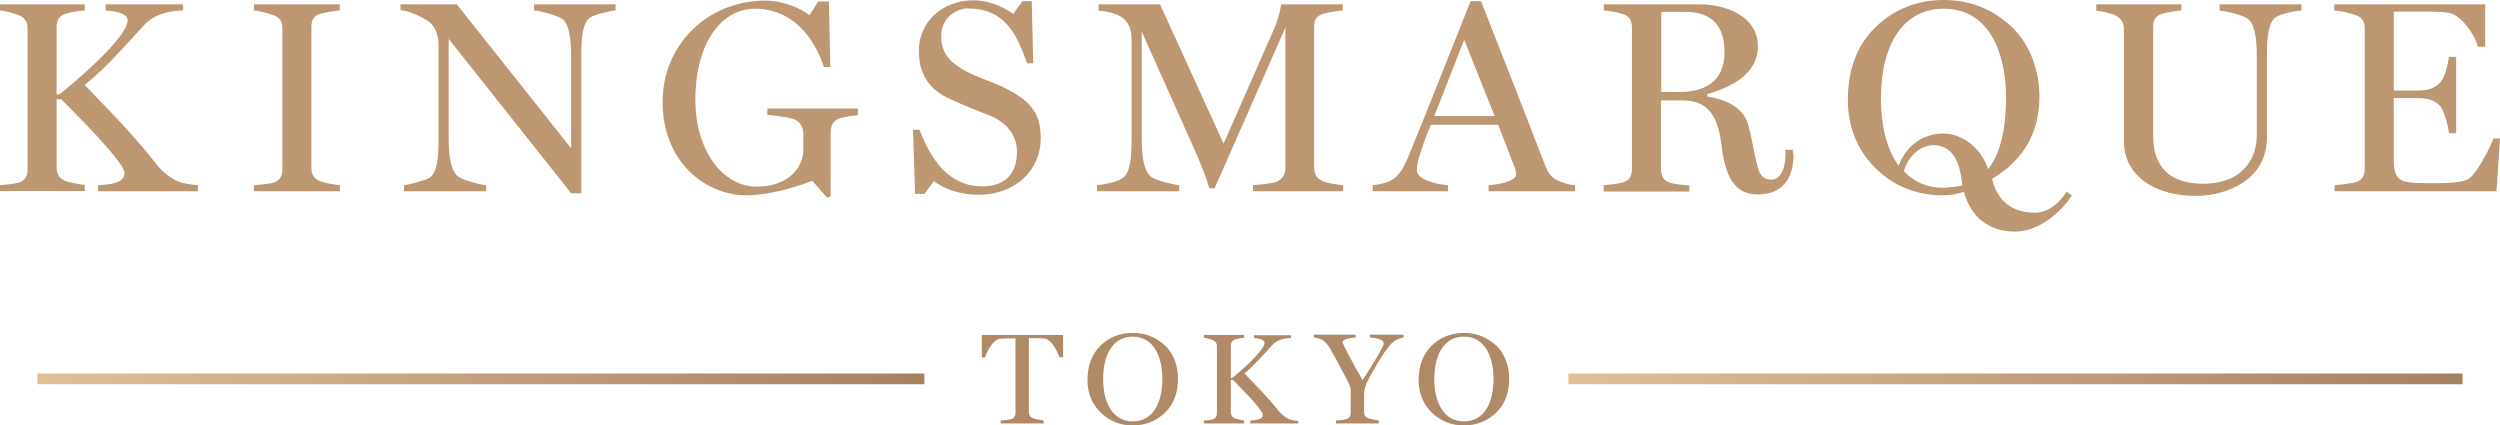
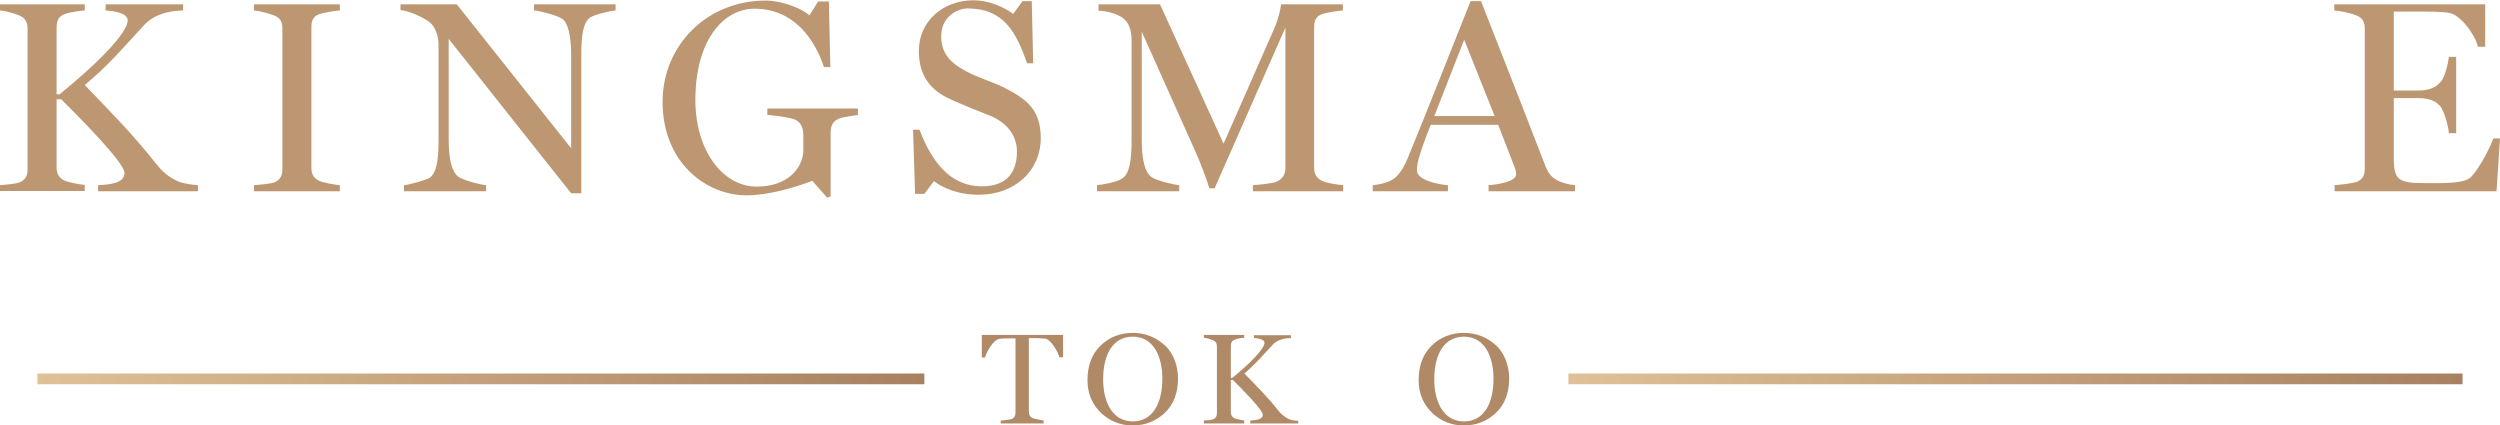
<svg xmlns="http://www.w3.org/2000/svg" version="1.1" id="レイヤー_1" x="0px" y="0px" viewBox="0 0 86.14 14.66" style="enable-background:new 0 0 86.14 14.66;" xml:space="preserve">
  <style type="text/css">
	.st0{fill:#BC9772;}
	.st1{fill:url(#SVGID_1_);}
	.st2{fill:url(#SVGID_00000067217791543439115720000008139620985819603121_);}
	.st3{fill:#B08A67;}
</style>
  <g>
    <g>
      <g>
        <path class="st0" d="M6.83,6.59H3.38V6.38c0.39-0.02,0.91-0.06,0.91-0.42c0-0.36-1.59-1.95-2.18-2.54H1.95v2.35     c0,0.21,0.08,0.37,0.29,0.46c0.11,0.05,0.51,0.13,0.68,0.14v0.21H0V6.38c0.17-0.01,0.54-0.05,0.66-0.09     C0.89,6.2,0.95,6.04,0.95,5.83V0.99c0-0.21-0.07-0.37-0.29-0.46C0.5,0.46,0.17,0.37,0,0.36V0.15h2.92v0.21     C2.75,0.37,2.41,0.42,2.24,0.48C2.01,0.56,1.95,0.74,1.95,0.94v2.31h0.1C3.28,2.26,4.4,1.15,4.4,0.7c0-0.28-0.59-0.33-0.76-0.34     V0.15h2.67v0.21C6.14,0.37,5.43,0.37,4.98,0.85c-0.8,0.86-1.22,1.38-2.06,2.08c0.97,1.01,1.66,1.7,2.44,2.69     c0.17,0.22,0.41,0.47,0.78,0.63c0.18,0.08,0.51,0.12,0.68,0.13V6.59z" />
        <path class="st0" d="M11.71,6.59H8.75V6.38c0.17-0.01,0.57-0.05,0.69-0.09C9.66,6.2,9.73,6.04,9.73,5.84V0.98     c0-0.21-0.06-0.36-0.29-0.45C9.26,0.46,8.92,0.37,8.75,0.36V0.15h2.96v0.21c-0.17,0.01-0.52,0.07-0.69,0.12     c-0.24,0.08-0.29,0.25-0.29,0.45v4.86c0,0.21,0.08,0.36,0.29,0.45c0.11,0.05,0.52,0.13,0.69,0.14V6.59z" />
        <path class="st0" d="M21.21,0.36c-0.17,0.01-0.72,0.14-0.87,0.24c-0.25,0.16-0.31,0.64-0.31,1.26v4.8h-0.35l-4.22-5.32v3.45     c0,0.72,0.11,1.12,0.32,1.29c0.16,0.13,0.8,0.29,0.97,0.3v0.21h-2.83V6.38c0.17-0.01,0.77-0.18,0.88-0.25     c0.23-0.16,0.31-0.56,0.31-1.29V1.52c0-0.27-0.11-0.59-0.3-0.75c-0.23-0.18-0.75-0.41-1.01-0.42V0.15h1.94l3.94,4.96v-3.2     c0-0.68-0.11-1.14-0.32-1.27c-0.18-0.11-0.75-0.27-0.96-0.28V0.15h2.81V0.36z" />
        <path class="st0" d="M29.57,3.96c-0.17,0.03-0.49,0.06-0.67,0.13c-0.23,0.1-0.28,0.28-0.28,0.49v2.19l-0.12,0.04l-0.51-0.58     c-0.55,0.21-1.48,0.5-2.27,0.5c-1.38,0-2.89-1.12-2.89-3.22c0-1.95,1.53-3.49,3.55-3.49c0.54,0,1.22,0.25,1.51,0.51l0.3-0.48     h0.37l0.05,2.26h-0.22C28.05,1.29,27.31,0.3,26,0.3c-1.08,0-2.04,1.09-2.04,3.15c0,1.73,0.94,2.98,2.11,2.98     c1.03,0,1.55-0.58,1.61-1.19V4.67c0-0.25-0.07-0.46-0.31-0.56c-0.23-0.08-0.76-0.14-0.93-0.15V3.74h3.12V3.96z" />
        <path class="st0" d="M35.86,4.75c0,1.15-0.91,1.96-2.13,1.96c-0.76,0-1.26-0.25-1.55-0.47l-0.33,0.44h-0.32l-0.07-2.21h0.22     c0.39,1,0.99,1.95,2.16,1.95c0.84,0,1.2-0.48,1.2-1.19c0-0.58-0.36-1.01-0.92-1.24c-0.54-0.22-0.82-0.32-1.35-0.56     c-0.73-0.32-1.11-0.84-1.11-1.68c0-1,0.81-1.74,1.89-1.74c0.49,0,1.03,0.22,1.36,0.47l0.32-0.44h0.32l0.05,2.14h-0.21     c-0.38-1.07-0.8-1.89-2.06-1.89c-0.27,0-0.9,0.23-0.9,0.96c0,0.58,0.31,0.91,0.83,1.19c0.46,0.25,0.86,0.35,1.28,0.55     C35.34,3.39,35.86,3.75,35.86,4.75z" />
        <path class="st0" d="M46.28,6.59h-3.11V6.38c0.17-0.01,0.69-0.06,0.82-0.12c0.22-0.11,0.3-0.26,0.3-0.48V0.95l-2.44,5.54h-0.18     c-0.11-0.37-0.32-0.91-0.5-1.31l-1.83-4.09V4.8c0,0.72,0.11,1.12,0.32,1.29c0.16,0.13,0.8,0.28,0.97,0.29v0.21h-2.83V6.38     c0.16-0.02,0.65-0.08,0.88-0.24c0.23-0.16,0.31-0.58,0.31-1.3V1.4c0-0.39-0.1-0.62-0.29-0.77c-0.23-0.18-0.59-0.25-0.85-0.26     V0.15h2.12l2.19,4.8l1.76-4c0.15-0.35,0.21-0.7,0.22-0.8h2.13v0.21c-0.17,0.01-0.53,0.07-0.7,0.12     c-0.24,0.08-0.29,0.25-0.29,0.46v4.84c0,0.21,0.08,0.36,0.29,0.46c0.11,0.06,0.54,0.13,0.71,0.14V6.59z" />
        <path class="st0" d="M54.26,6.59h-2.97V6.38c0.33-0.02,0.95-0.13,0.95-0.37c0-0.07-0.01-0.14-0.04-0.22l-0.58-1.49H49.3     c-0.18,0.43-0.29,0.75-0.38,1.04c-0.07,0.21-0.1,0.4-0.1,0.53c0,0.34,0.74,0.49,1.07,0.51v0.21h-2.59V6.38     c0.18-0.01,0.49-0.08,0.66-0.18c0.23-0.13,0.4-0.41,0.54-0.74c0.67-1.62,1.45-3.62,2.17-5.42h0.36c0.96,2.43,1.89,4.83,2.23,5.71     c0.08,0.19,0.16,0.33,0.39,0.46c0.17,0.09,0.44,0.16,0.62,0.17V6.59z M51.5,4l-1.05-2.63L49.42,4H51.5z" />
-         <path class="st0" d="M61.8,5.3c0,0.88-0.41,1.4-1.23,1.4c-0.75,0-1.1-0.53-1.24-1.59c-0.09-0.75-0.25-1.65-1.35-1.65h-0.75v2.36     c0,0.22,0.07,0.39,0.29,0.47c0.12,0.05,0.52,0.09,0.69,0.1v0.21h-2.95V6.38c0.17-0.01,0.56-0.06,0.68-0.1     c0.23-0.08,0.29-0.25,0.29-0.47V0.96c0-0.21-0.06-0.4-0.29-0.47c-0.17-0.06-0.51-0.12-0.68-0.13V0.15h3.29     c0.95,0,2.02,0.42,2.02,1.45s-1.08,1.45-1.74,1.64v0.09c0.44,0.05,1.23,0.29,1.41,0.98c0.14,0.52,0.2,0.98,0.32,1.44     c0.11,0.42,0.34,0.44,0.48,0.44c0.25,0,0.48-0.27,0.48-0.91V5.16h0.26V5.3z M59.42,1.79c0-1.08-0.63-1.38-1.35-1.38h-0.83v2.76     h0.58C58.66,3.18,59.42,2.87,59.42,1.79z" />
-         <path class="st0" d="M71.39,6.74c-0.25,0.39-1.02,1.24-1.96,1.24c-0.7,0-1.48-0.32-1.76-1.37c-0.25,0.08-0.51,0.12-0.74,0.12     c-0.86,0-1.64-0.3-2.25-0.88c-0.62-0.58-1.01-1.39-1.01-2.41s0.3-1.85,0.91-2.46C65.22,0.33,66.05,0,66.97,0     c0.89,0,1.69,0.29,2.4,0.98c0.56,0.56,0.9,1.42,0.9,2.35c0,1.18-0.49,2.15-1.63,2.83c0.21,0.95,0.92,1.17,1.47,1.17     c0.52,0,0.9-0.41,1.1-0.73L71.39,6.74z M69.12,3.36c0-1.54-0.58-3.06-2.15-3.06c-1.34,0-2.16,1.15-2.16,3.1     c0,0.91,0.19,1.74,0.61,2.31c0.33-0.86,1.02-1.11,1.53-1.11c0.69,0,1.33,0.53,1.55,1.23C68.94,5.28,69.12,4.41,69.12,3.36z      M67.61,6.39C67.53,5.4,67.17,5,66.6,5c-0.18,0-0.77,0.13-1,0.9c0.36,0.37,0.79,0.57,1.37,0.57C67.19,6.46,67.43,6.43,67.61,6.39     z" />
        <g>
-           <path class="st0" d="M79.29,0.36c-0.17,0.01-0.67,0.1-0.87,0.23c-0.25,0.16-0.31,0.67-0.31,1.25v2.89c0,1.54-1.5,2.02-2.43,2.02      c-1.65,0-2.5-0.87-2.5-1.85v-3.9c0-0.21-0.08-0.36-0.29-0.47c-0.17-0.08-0.51-0.15-0.66-0.16V0.15h2.93v0.21      c-0.17,0.01-0.51,0.07-0.68,0.12c-0.24,0.08-0.29,0.25-0.29,0.46v3.76c0,0.68,0.25,1.63,1.72,1.63c1.5,0,1.85-1.03,1.85-1.65      V1.9c0-0.69-0.11-1.13-0.32-1.26c-0.24-0.15-0.75-0.26-0.96-0.27V0.15h2.82V0.36z" />
-         </g>
+           </g>
        <path class="st0" d="M86.14,4.78l-0.12,1.81h-5.58V6.38c0.17-0.01,0.6-0.06,0.75-0.11c0.23-0.08,0.29-0.25,0.29-0.46V0.99     c0-0.21-0.06-0.37-0.29-0.46C81,0.45,80.6,0.37,80.43,0.36V0.15h5.2v1.46h-0.25c-0.1-0.42-0.6-1.11-1.01-1.17     c-0.23-0.03-0.48-0.04-0.78-0.04h-1.11v2.72h0.82c0.53,0,0.68-0.18,0.79-0.29c0.14-0.14,0.26-0.62,0.29-0.87h0.25v2.63h-0.25     c-0.02-0.27-0.18-0.79-0.29-0.92c-0.12-0.13-0.28-0.29-0.79-0.29h-0.82v2.07c0,0.77,0.17,0.86,1.12,0.86     c0.66,0,1.32,0.02,1.55-0.22c0.28-0.29,0.67-1.04,0.76-1.32H86.14z" />
      </g>
    </g>
    <g>
      <linearGradient id="SVGID_1_" gradientUnits="userSpaceOnUse" x1="1.293" y1="13.06" x2="31.857" y2="13.06">
        <stop offset="6.116000e-05" style="stop-color:#E0C096" />
        <stop offset="1" style="stop-color:#A78160" />
      </linearGradient>
      <rect x="1.29" y="12.87" class="st1" width="30.56" height="0.37" />
      <linearGradient id="SVGID_00000152967093791420398960000001512940600743001511_" gradientUnits="userSpaceOnUse" x1="54.039" y1="13.06" x2="84.845" y2="13.06">
        <stop offset="6.116000e-05" style="stop-color:#E0C096" />
        <stop offset="1" style="stop-color:#A78160" />
      </linearGradient>
      <rect x="54.04" y="12.87" style="fill:url(#SVGID_00000152967093791420398960000001512940600743001511_);" width="30.81" height="0.37" />
    </g>
    <g>
      <g>
        <path class="st3" d="M36.61,12.31H36.5c-0.05-0.2-0.29-0.61-0.48-0.64c-0.11-0.01-0.24-0.02-0.36-0.02h-0.21v2.54     c0,0.1,0.04,0.18,0.14,0.22c0.05,0.02,0.29,0.07,0.37,0.08v0.1h-1.48v-0.1c0.08,0,0.31-0.03,0.37-0.05     c0.11-0.04,0.14-0.13,0.14-0.22v-2.56h-0.21c-0.1,0-0.25,0-0.36,0.02c-0.19,0.03-0.43,0.44-0.48,0.64h-0.11v-0.78h2.8V12.31z" />
        <path class="st3" d="M40.59,13.04c0,0.46-0.13,0.88-0.46,1.19c-0.29,0.27-0.65,0.43-1.11,0.43c-0.41,0-0.78-0.15-1.07-0.42     c-0.3-0.28-0.48-0.66-0.48-1.14s0.14-0.88,0.43-1.17c0.3-0.31,0.7-0.46,1.13-0.46c0.42,0,0.8,0.14,1.14,0.46     C40.43,12.19,40.59,12.6,40.59,13.04z M40.05,13.05c0-0.73-0.28-1.45-1.02-1.45c-0.64,0-1.02,0.55-1.02,1.47     c0,0.8,0.33,1.45,1.02,1.45C39.72,14.52,40.05,13.89,40.05,13.05z" />
        <path class="st3" d="M44.72,14.59h-1.64v-0.1c0.18-0.01,0.43-0.03,0.43-0.2s-0.76-0.93-1.03-1.2h-0.07v1.11     c0,0.1,0.04,0.17,0.14,0.22c0.05,0.02,0.24,0.06,0.32,0.07v0.1h-1.39v-0.1c0.08,0,0.25-0.02,0.31-0.04     c0.11-0.04,0.14-0.12,0.14-0.22v-2.29c0-0.1-0.03-0.17-0.14-0.22c-0.08-0.03-0.23-0.08-0.31-0.08v-0.1h1.39v0.1     c-0.08,0-0.24,0.03-0.32,0.06c-0.11,0.04-0.14,0.12-0.14,0.22v1.1h0.05c0.58-0.47,1.11-1,1.11-1.21c0-0.13-0.28-0.16-0.36-0.16     v-0.1h1.27v0.1c-0.08,0-0.42,0-0.63,0.23c-0.38,0.41-0.58,0.65-0.97,0.99c0.46,0.48,0.79,0.8,1.16,1.27     c0.08,0.1,0.2,0.22,0.37,0.3c0.08,0.04,0.24,0.06,0.32,0.06V14.59z" />
-         <path class="st3" d="M48.36,11.63c-0.05,0-0.21,0.06-0.26,0.09c-0.12,0.07-0.16,0.11-0.25,0.23c-0.25,0.3-0.45,0.67-0.71,1.14     C47.06,13.24,47,13.45,47,13.6v0.59c0,0.1,0.04,0.18,0.14,0.22c0.05,0.02,0.29,0.07,0.37,0.08v0.1h-1.48v-0.1     c0.08,0,0.31-0.03,0.37-0.05c0.11-0.04,0.14-0.13,0.14-0.22v-0.78c0-0.09-0.05-0.2-0.12-0.34c-0.21-0.4-0.4-0.76-0.59-1.09     c-0.08-0.13-0.17-0.24-0.27-0.3c-0.08-0.04-0.2-0.07-0.29-0.08v-0.1h1.44v0.1c-0.16,0.01-0.45,0.05-0.45,0.16     c0,0.06,0.29,0.61,0.69,1.31c0.42-0.65,0.73-1.18,0.73-1.26c0-0.15-0.28-0.2-0.48-0.21v-0.1h1.16V11.63z" />
        <path class="st3" d="M52,13.04c0,0.46-0.13,0.88-0.46,1.19c-0.29,0.27-0.65,0.43-1.11,0.43c-0.41,0-0.78-0.15-1.07-0.42     c-0.3-0.28-0.48-0.66-0.48-1.14s0.14-0.88,0.43-1.17c0.3-0.31,0.7-0.46,1.13-0.46c0.42,0,0.8,0.14,1.14,0.46     C51.84,12.19,52,12.6,52,13.04z M51.46,13.05c0-0.73-0.28-1.45-1.02-1.45c-0.64,0-1.02,0.55-1.02,1.47c0,0.8,0.33,1.45,1.02,1.45     C51.14,14.52,51.46,13.89,51.46,13.05z" />
      </g>
    </g>
  </g>
</svg>